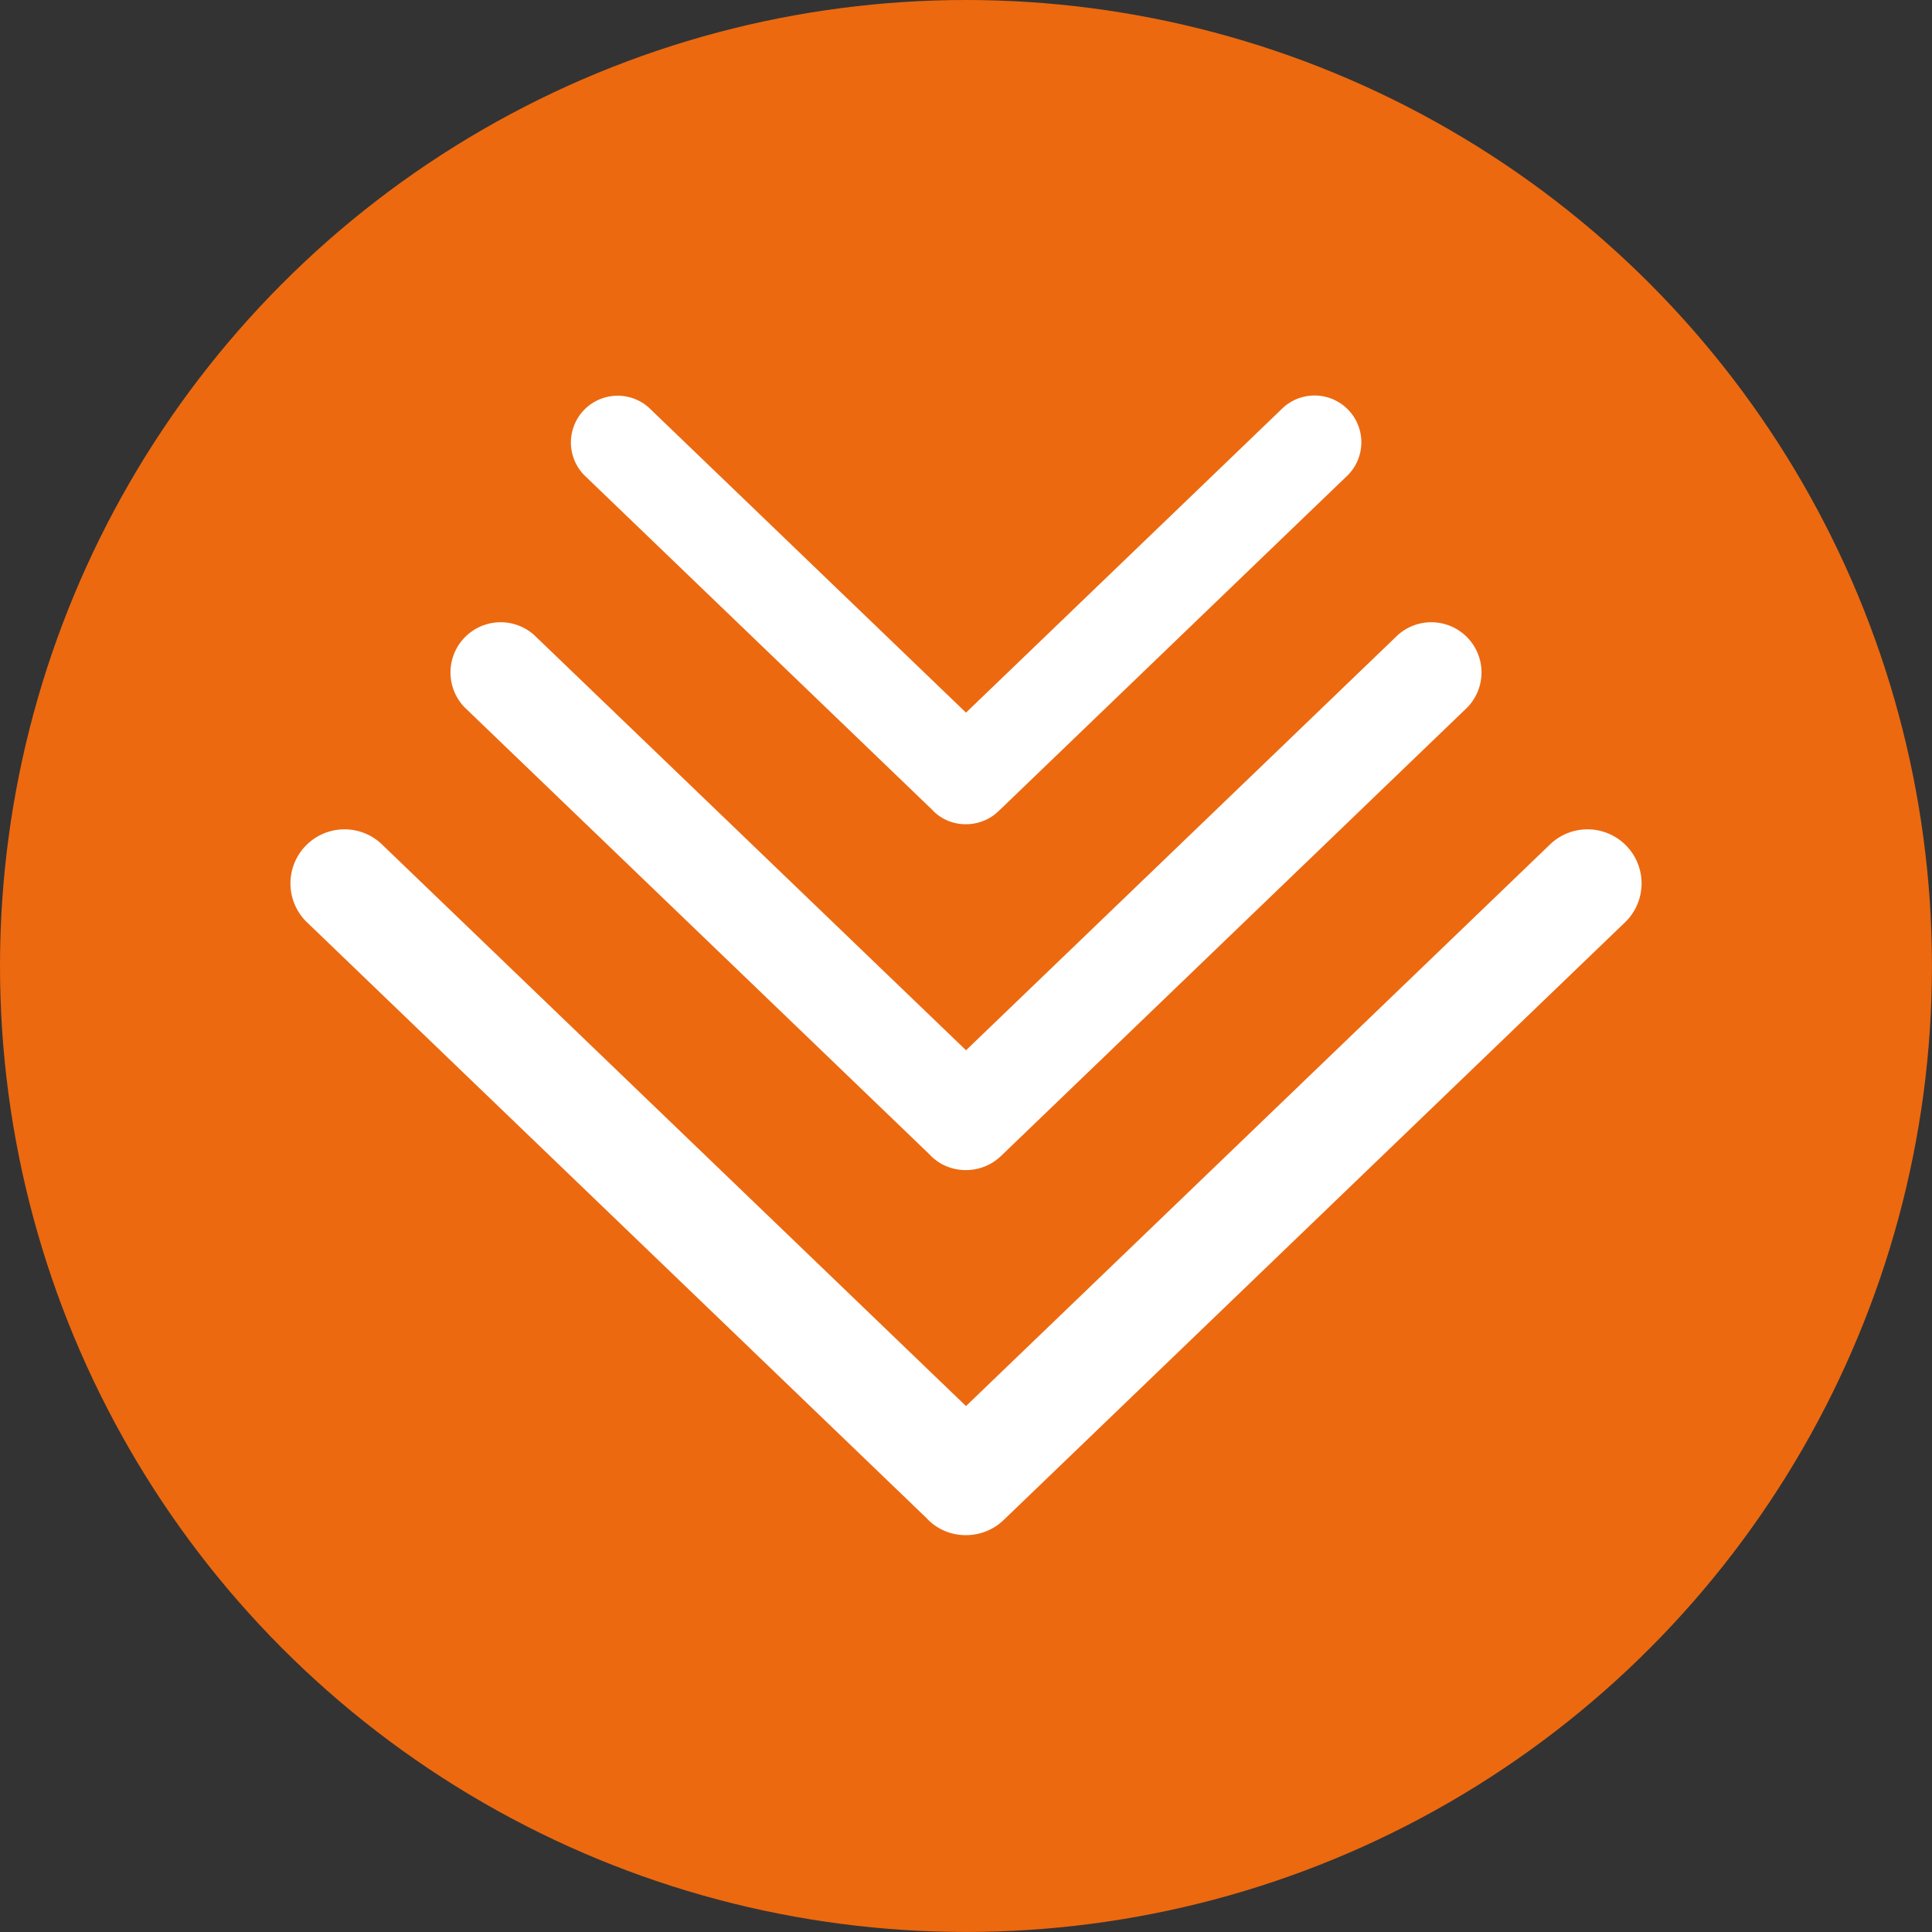
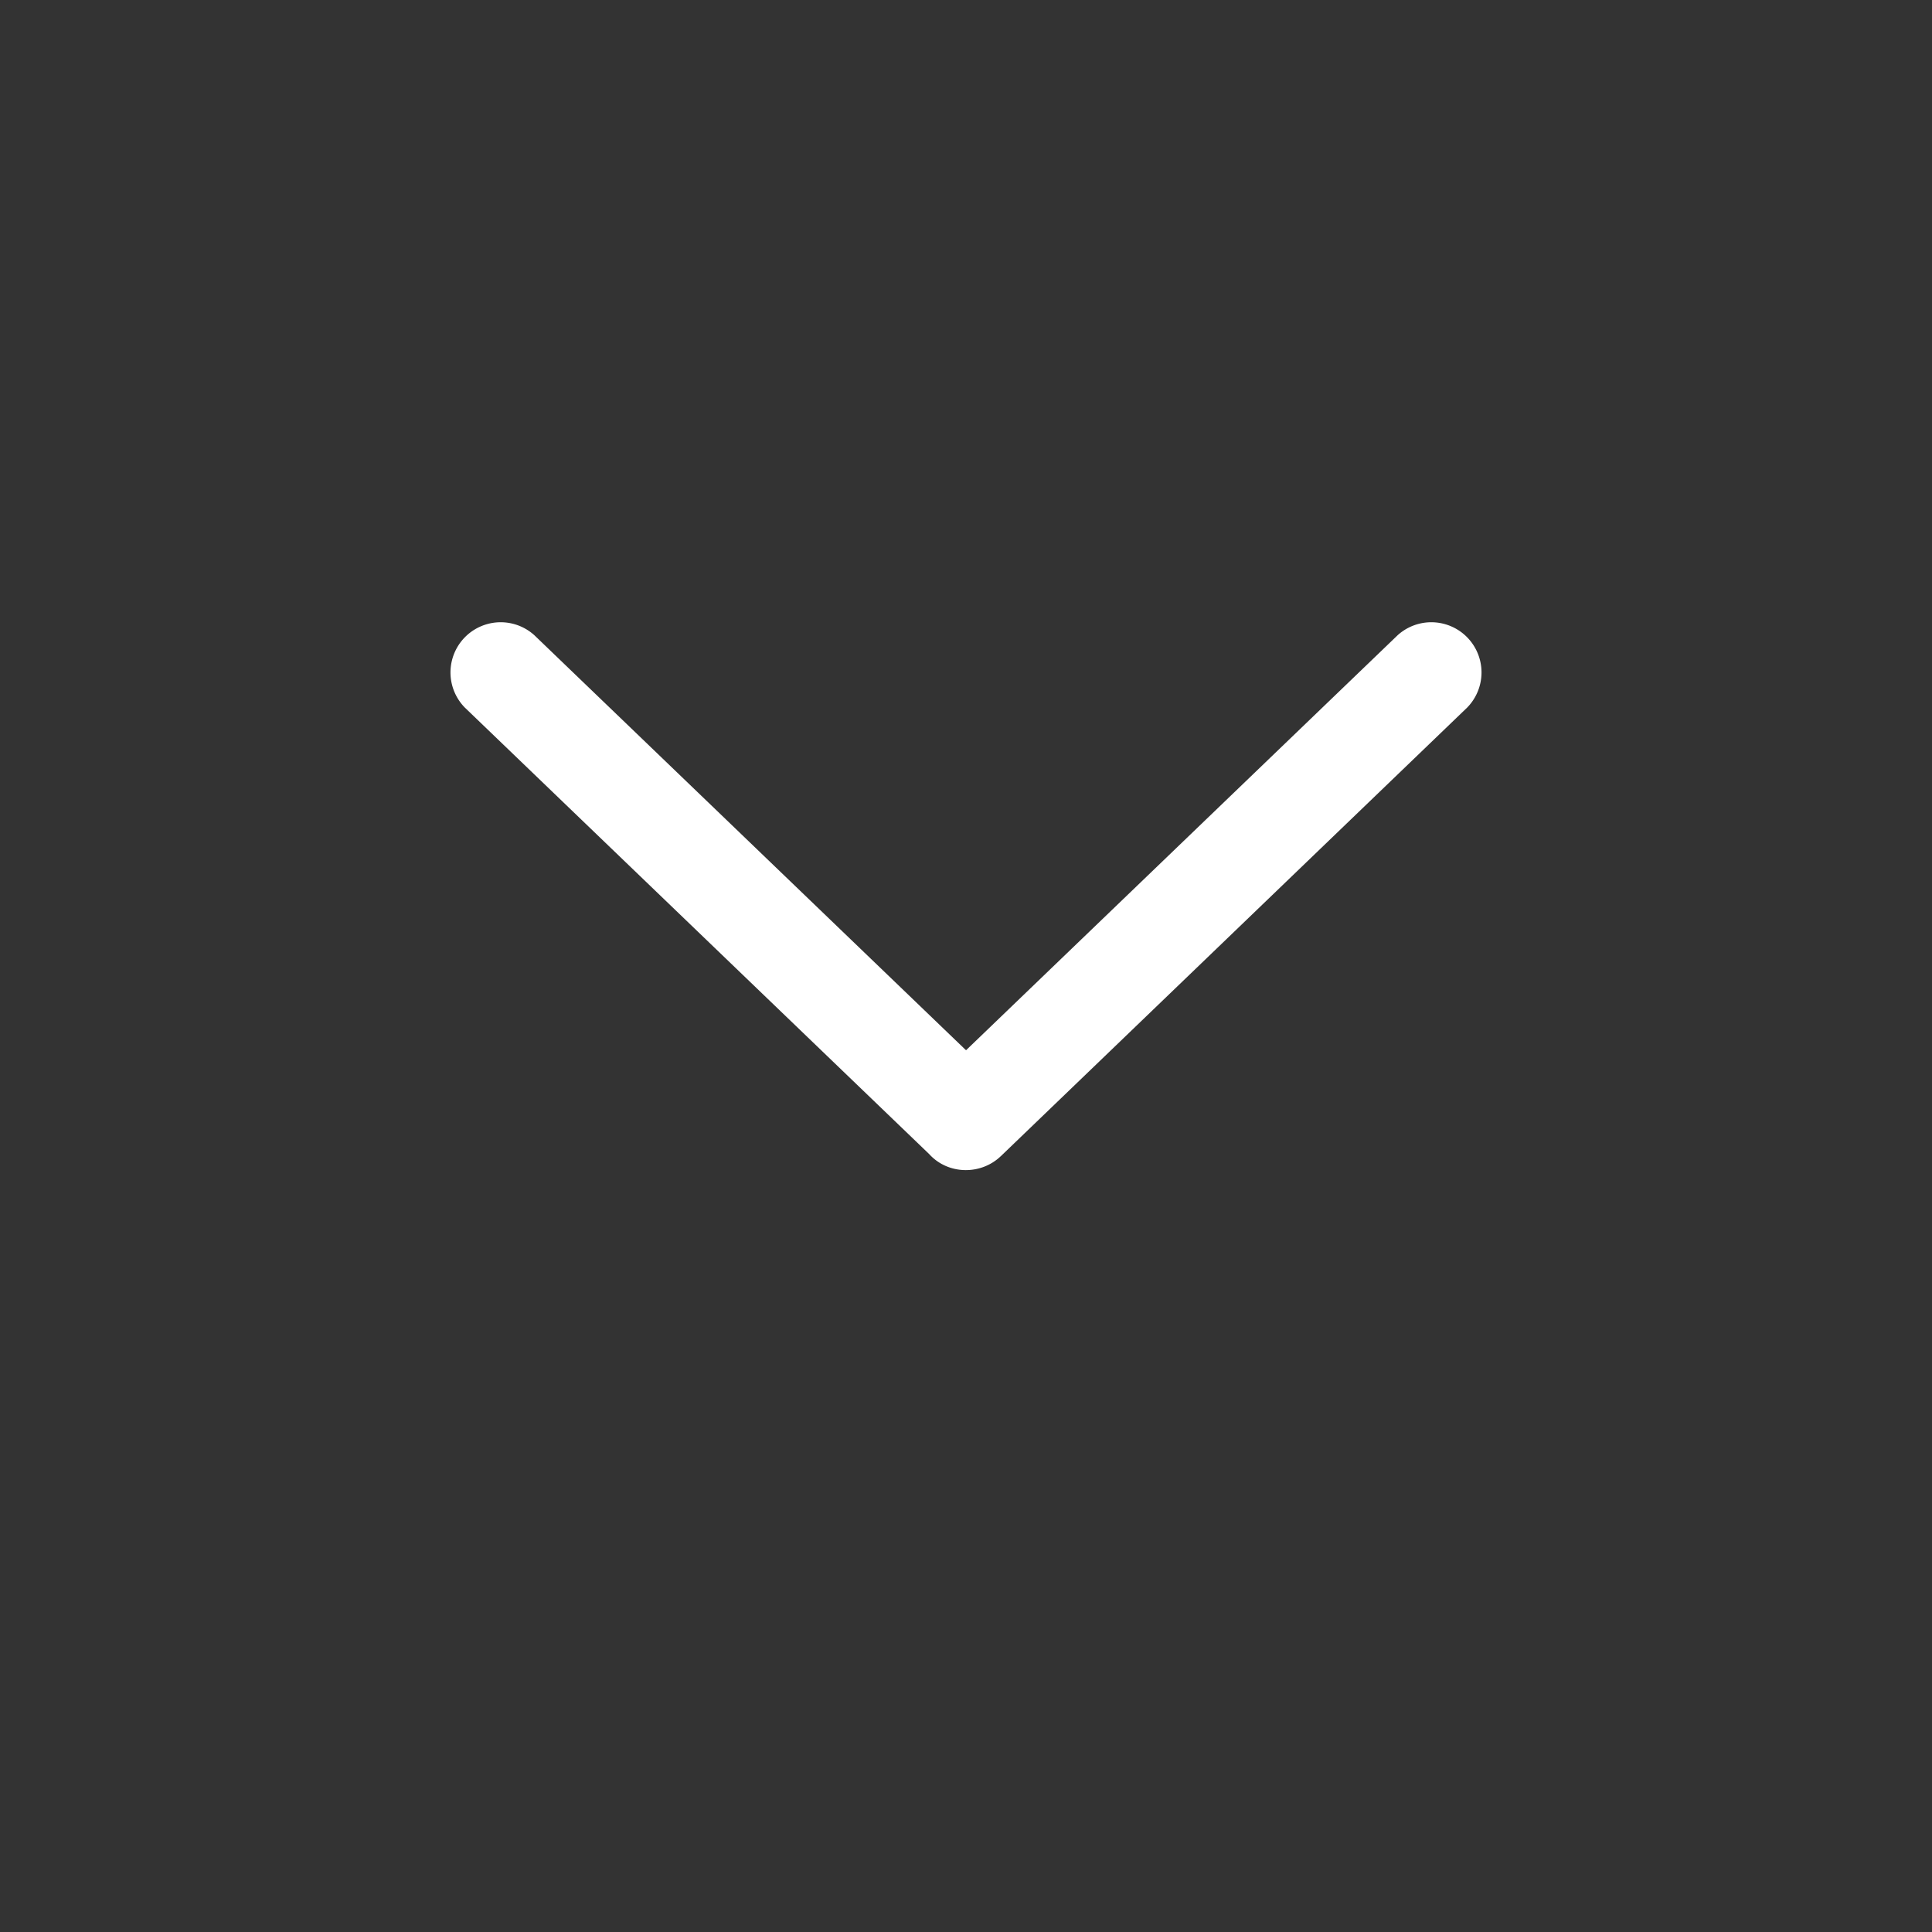
<svg xmlns="http://www.w3.org/2000/svg" width="512" height="512" x="0" y="0" viewBox="0 0 43.349 43.349" style="enable-background:new 0 0 512 512" xml:space="preserve" fill-rule="evenodd" class="">
  <rect x="0" y="0" width="43.349" height="43.349" fill="#333333" stroke="none" />
-   <circle r="21.674" cx="21.674" cy="21.674" fill="#ec6910" />
  <g transform="matrix(-0.7,-2.5717582782094415e-16,2.5717582782094415e-16,-0.7,36.847,36.821)">
-     <path d="M20.472 3.877c.69-.664 1.824-.645 2.474.07l19.872 19.11a1.733 1.733 0 0 1-2.402 2.498L21.675 7.532 2.933 25.555A1.733 1.733 0 0 1 .53 23.058c6.647-6.392 13.297-12.792 19.94-19.18z" fill="#ffffff" opacity="1" data-original="#000000" class="" />
    <path d="M20.558 15.544c.64-.616 1.694-.6 2.296.064L37.74 29.922a1.609 1.609 0 0 1-2.23 2.318L21.674 18.937 7.84 32.24a1.609 1.609 0 0 1-2.23-2.318c4.982-4.792 9.967-9.59 14.947-14.378z" fill="#ffffff" opacity="1" data-original="#000000" class="" />
-     <path d="M20.634 26.6c.597-.574 1.577-.56 2.138.058l11.147 10.72a1.499 1.499 0 0 1-2.077 2.159l-10.167-9.778-10.168 9.778a1.499 1.499 0 0 1-2.077-2.16c3.735-3.591 7.472-7.189 11.204-10.778z" fill="#ffffff" opacity="1" data-original="#000000" class="" />
  </g>
</svg>